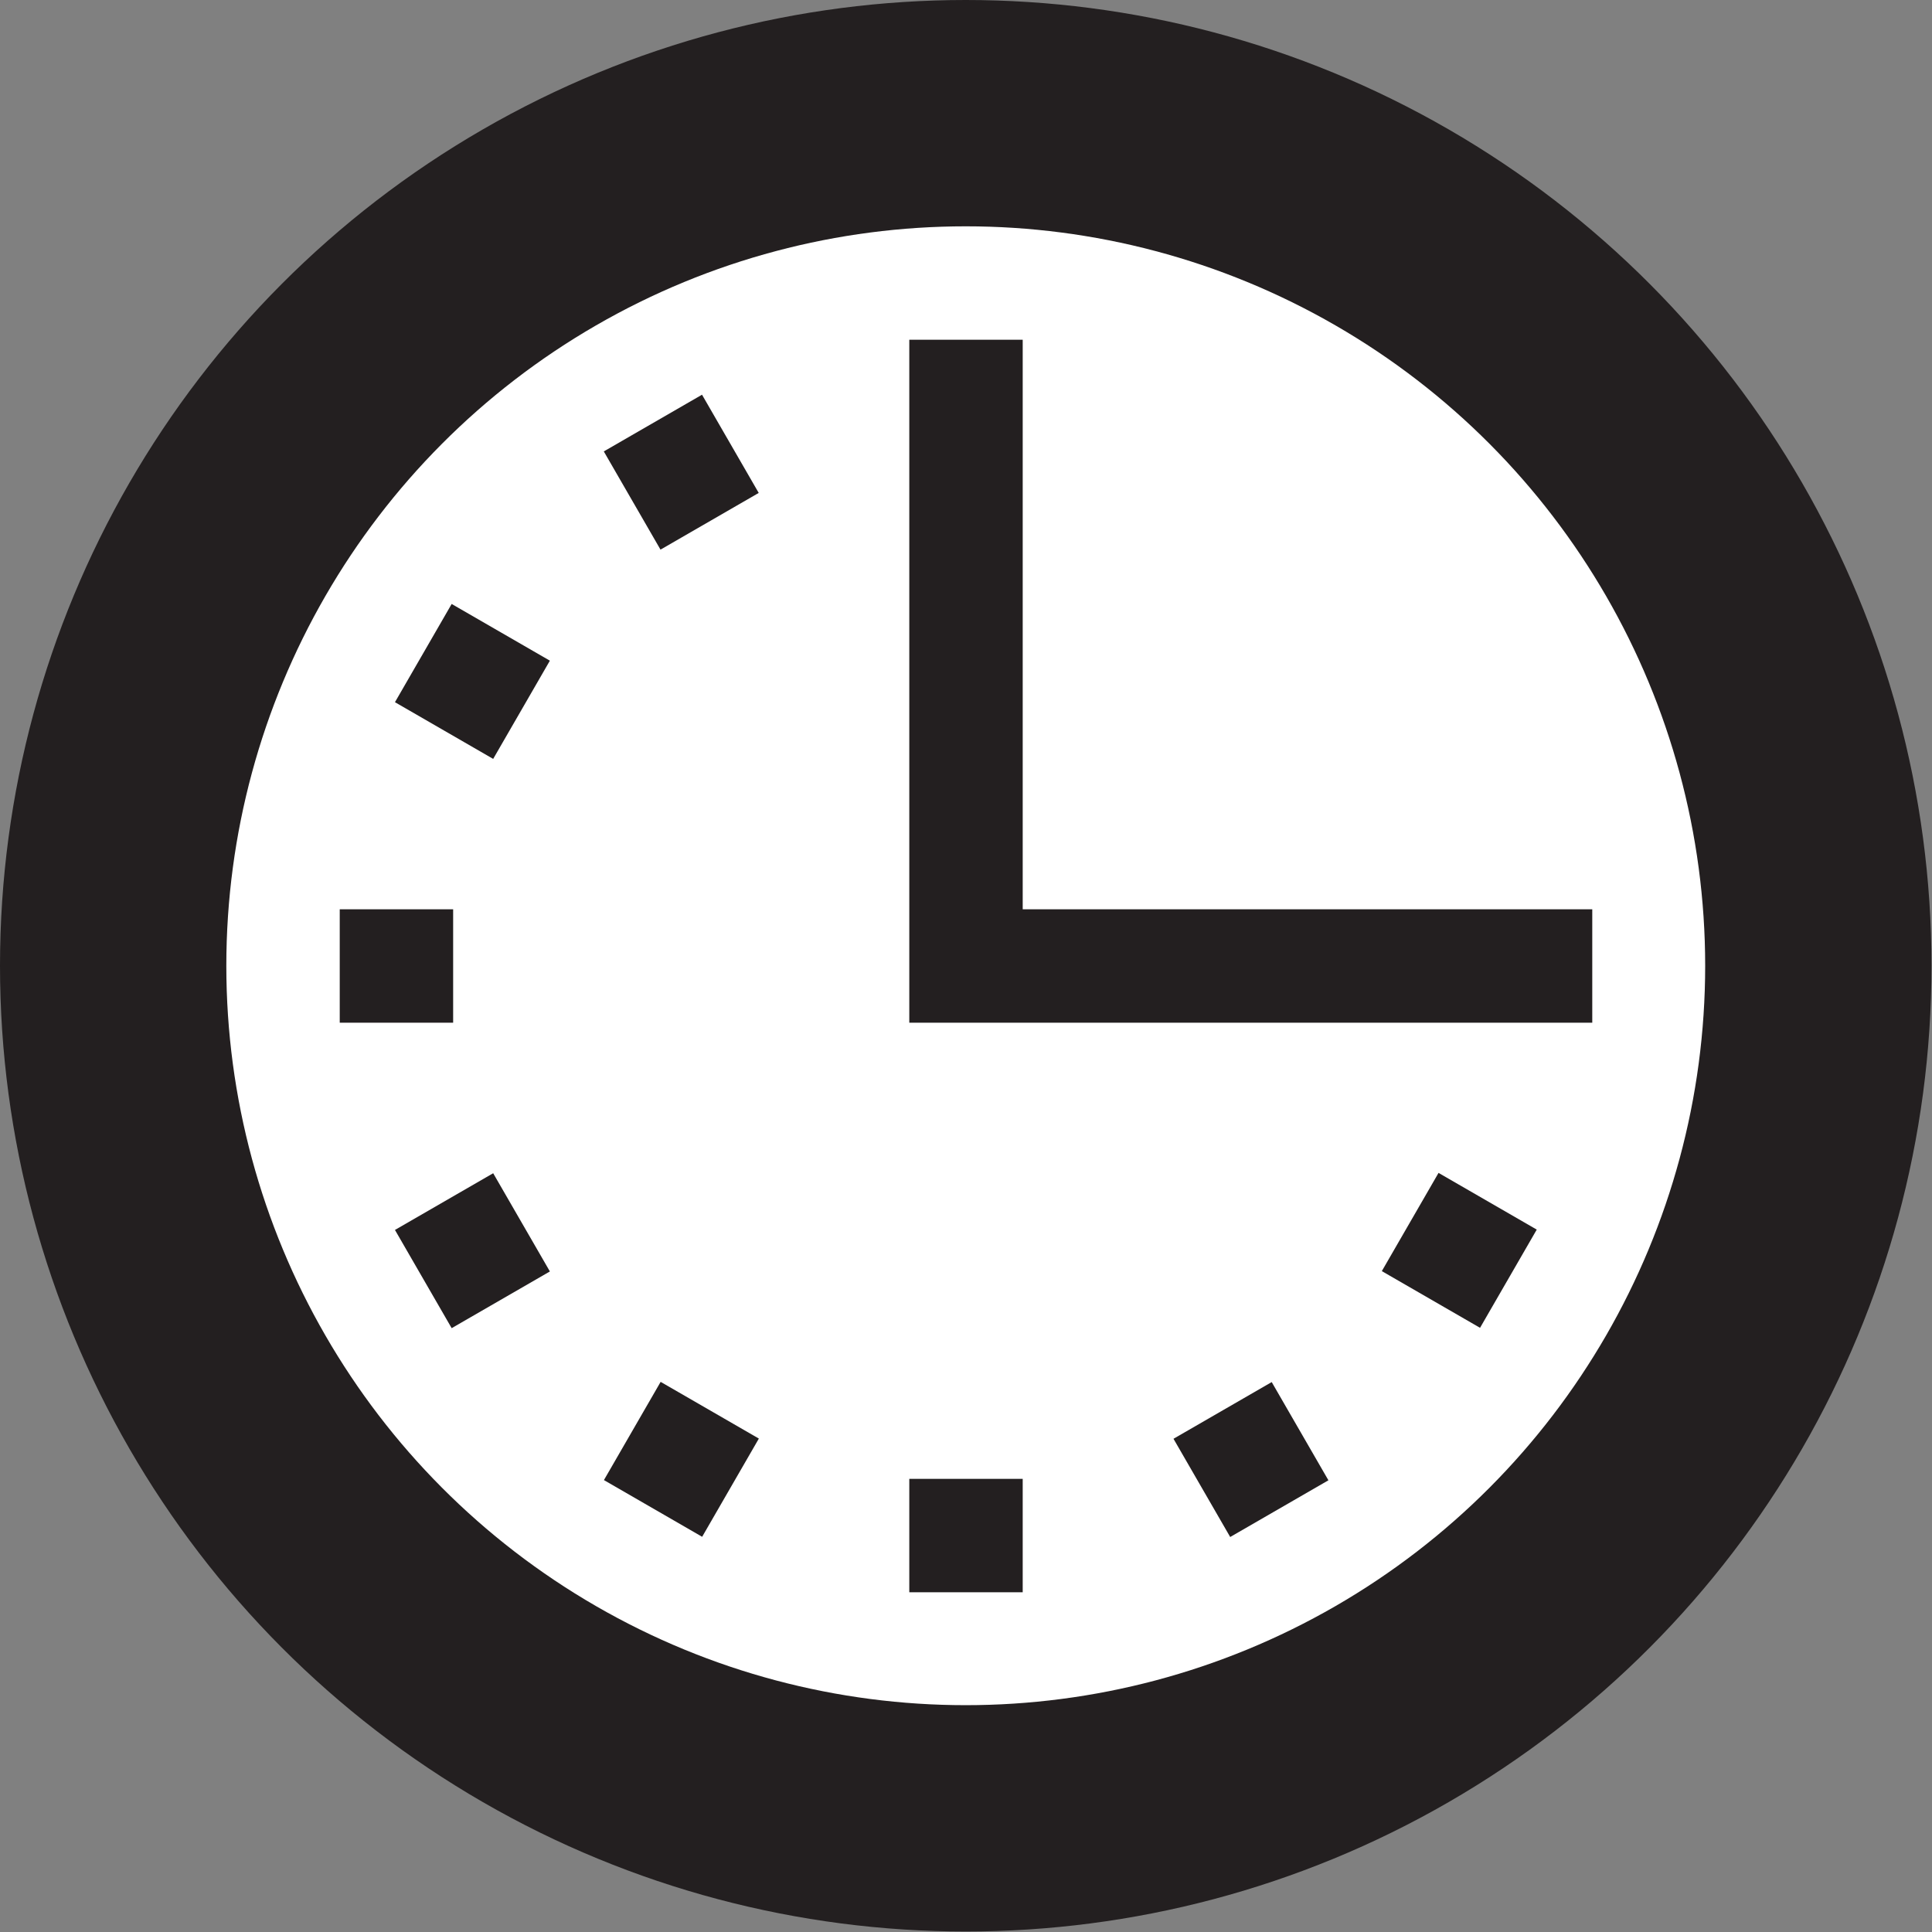
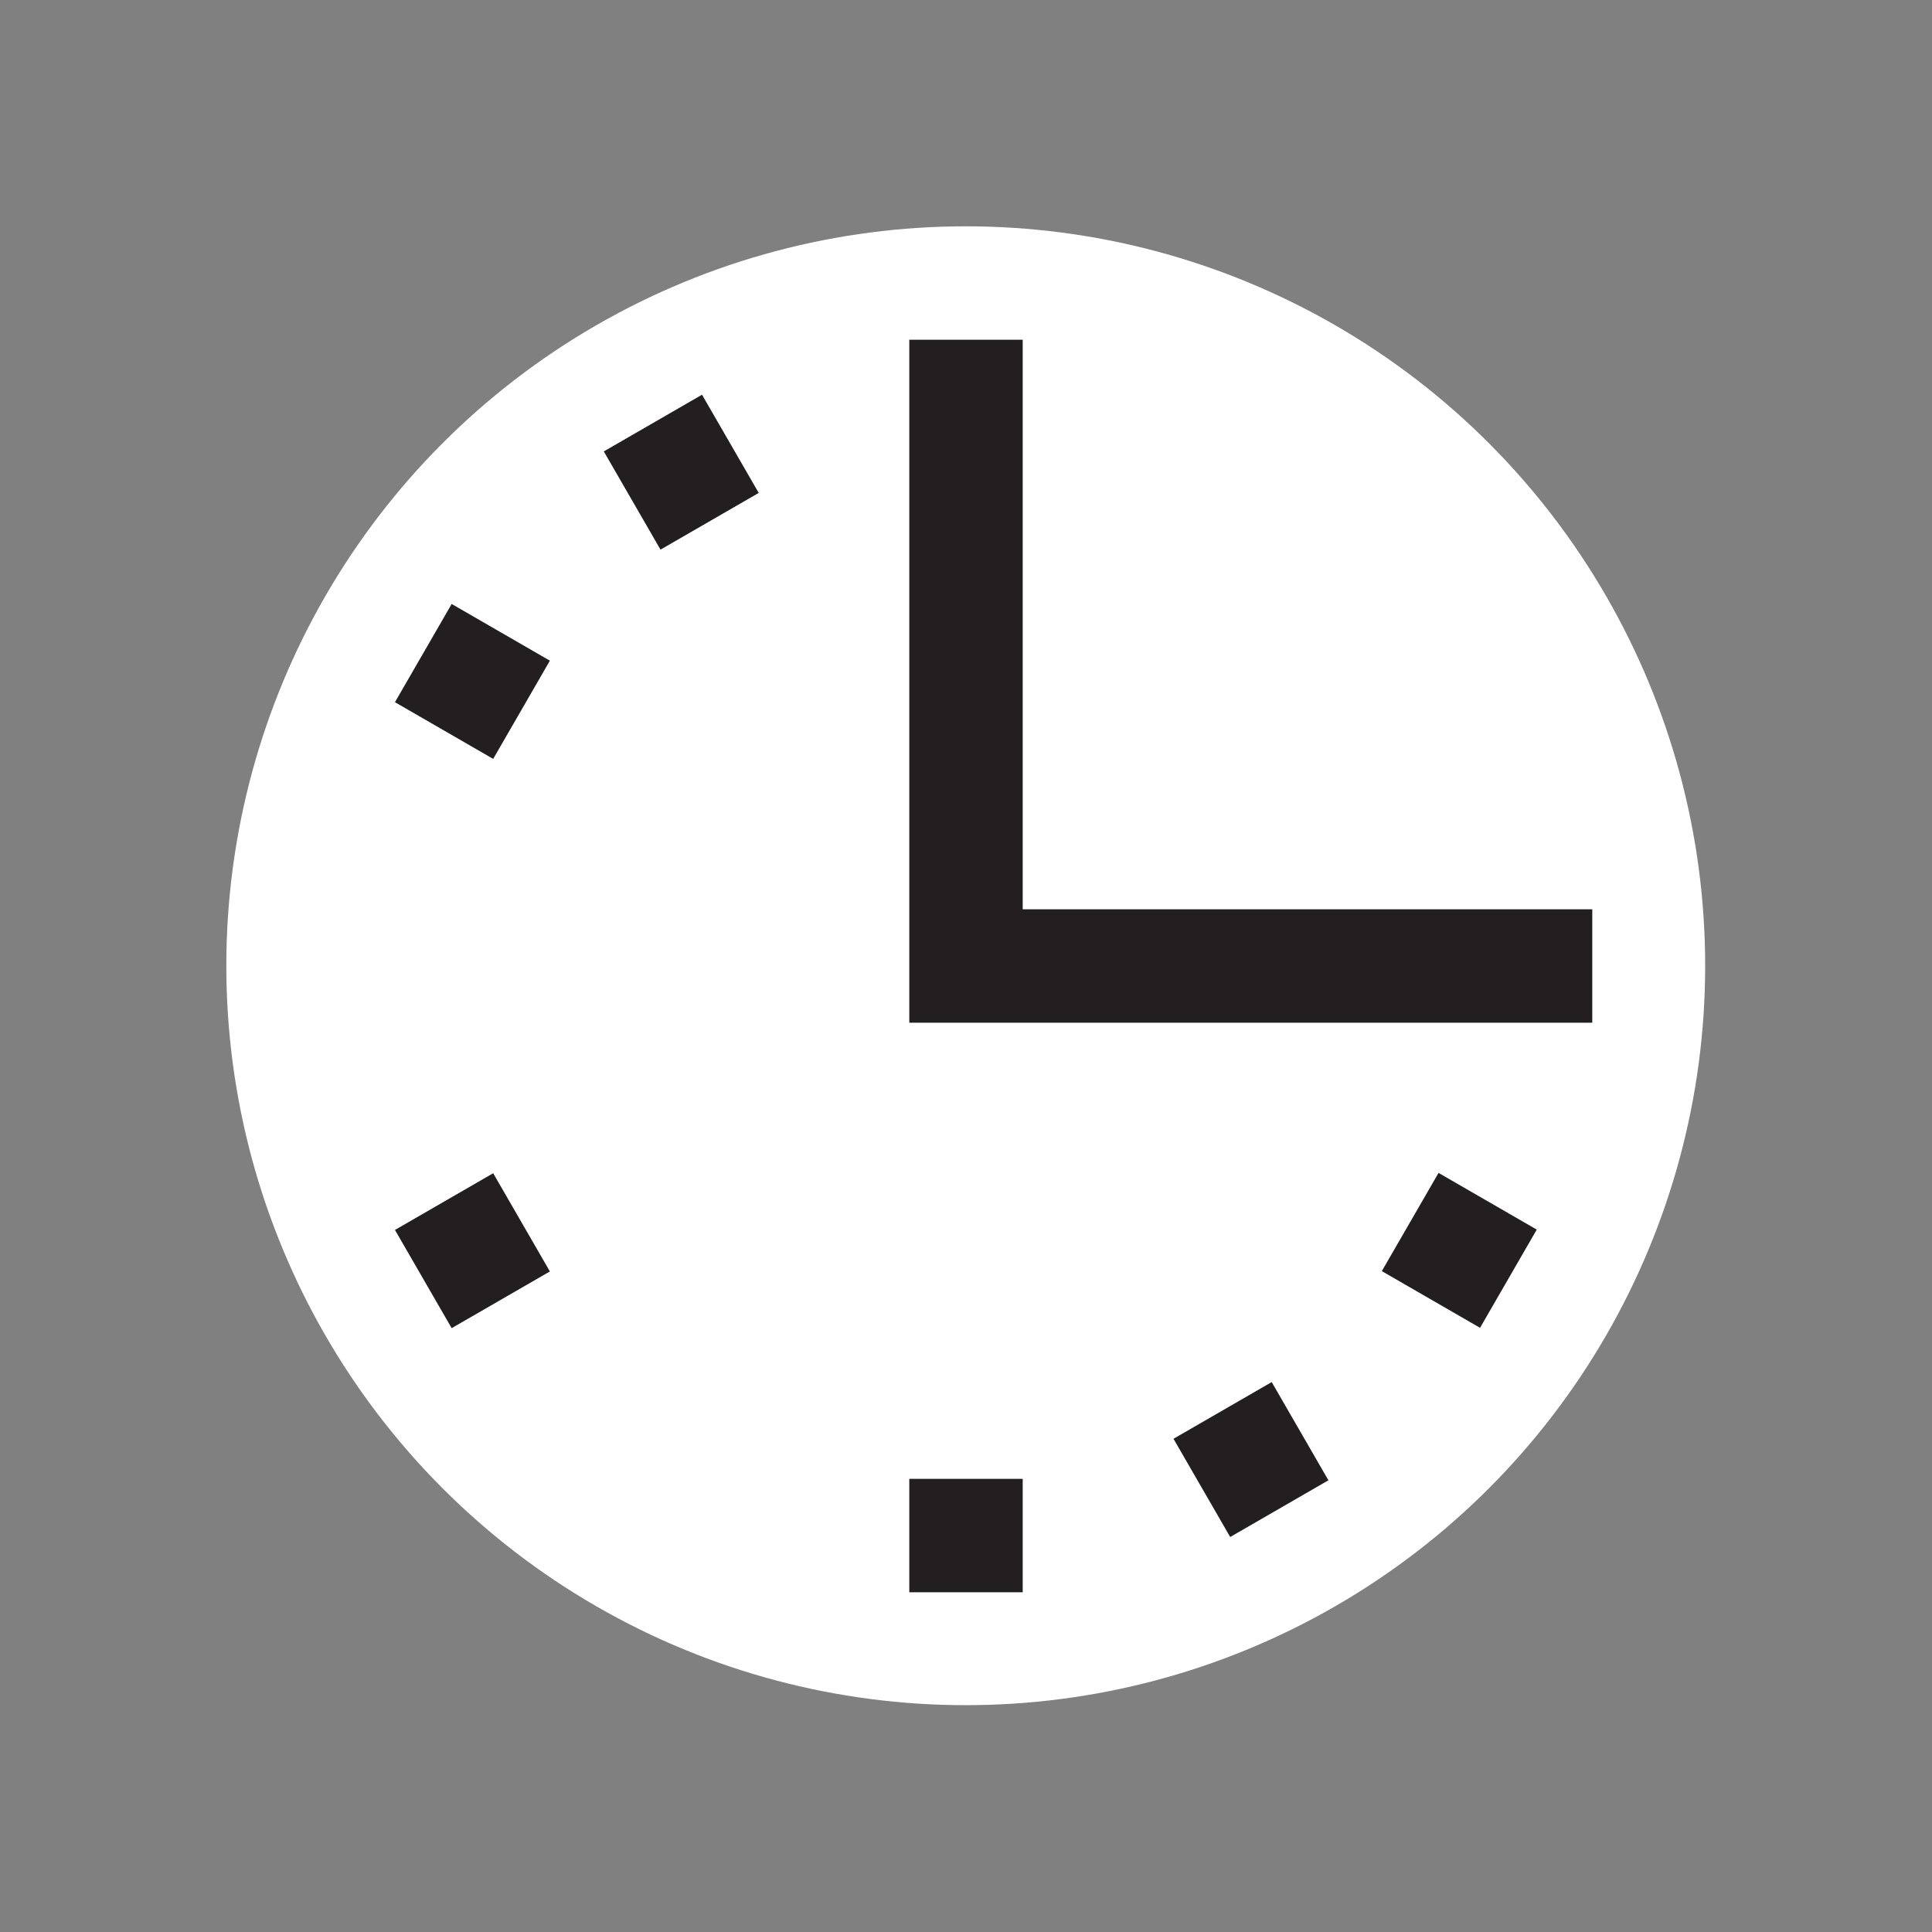
<svg xmlns="http://www.w3.org/2000/svg" viewBox="0 0 38.67 38.67">
  <rect x="0" y="0" width="38.67" height="38.67" fill="#808080" stroke="none" />
  <defs>
    <style>.cls-1{fill:#231f20;}.cls-2{fill:#fff;}</style>
  </defs>
  <title>Asset 1</title>
  <g id="Layer_2" data-name="Layer 2">
    <g id="Layer_1-2" data-name="Layer 1">
-       <circle class="cls-1" cx="19.33" cy="19.33" r="19.33" />
      <circle class="cls-2" cx="19.33" cy="19.33" r="14.8" />
      <rect class="cls-1" x="23.9" y="28.08" width="2.27" height="2.27" transform="translate(-11.25 16.43) rotate(-30)" />
      <rect class="cls-1" x="28.08" y="23.9" width="2.27" height="2.27" transform="translate(-7.08 37.81) rotate(-60)" />
      <rect class="cls-1" x="12.5" y="8.32" width="2.27" height="2.27" transform="translate(-2.9 8.08) rotate(-30)" />
-       <rect class="cls-1" x="12.5" y="28.08" width="2.27" height="2.27" transform="translate(-18.48 26.41) rotate(-60)" />
      <rect class="cls-1" x="8.32" y="23.9" width="2.27" height="2.27" transform="translate(-11.25 8.08) rotate(-30)" />
      <rect class="cls-1" x="8.32" y="12.5" width="2.27" height="2.27" transform="translate(-7.08 15.01) rotate(-60)" />
-       <rect class="cls-1" x="6.8" y="18.2" width="2.27" height="2.27" />
      <rect class="cls-1" x="18.2" y="29.6" width="2.27" height="2.27" />
      <polygon class="cls-1" points="31.87 18.2 31.87 20.47 18.2 20.47 18.2 6.8 20.47 6.8 20.47 18.2 31.87 18.2" />
    </g>
  </g>
</svg>